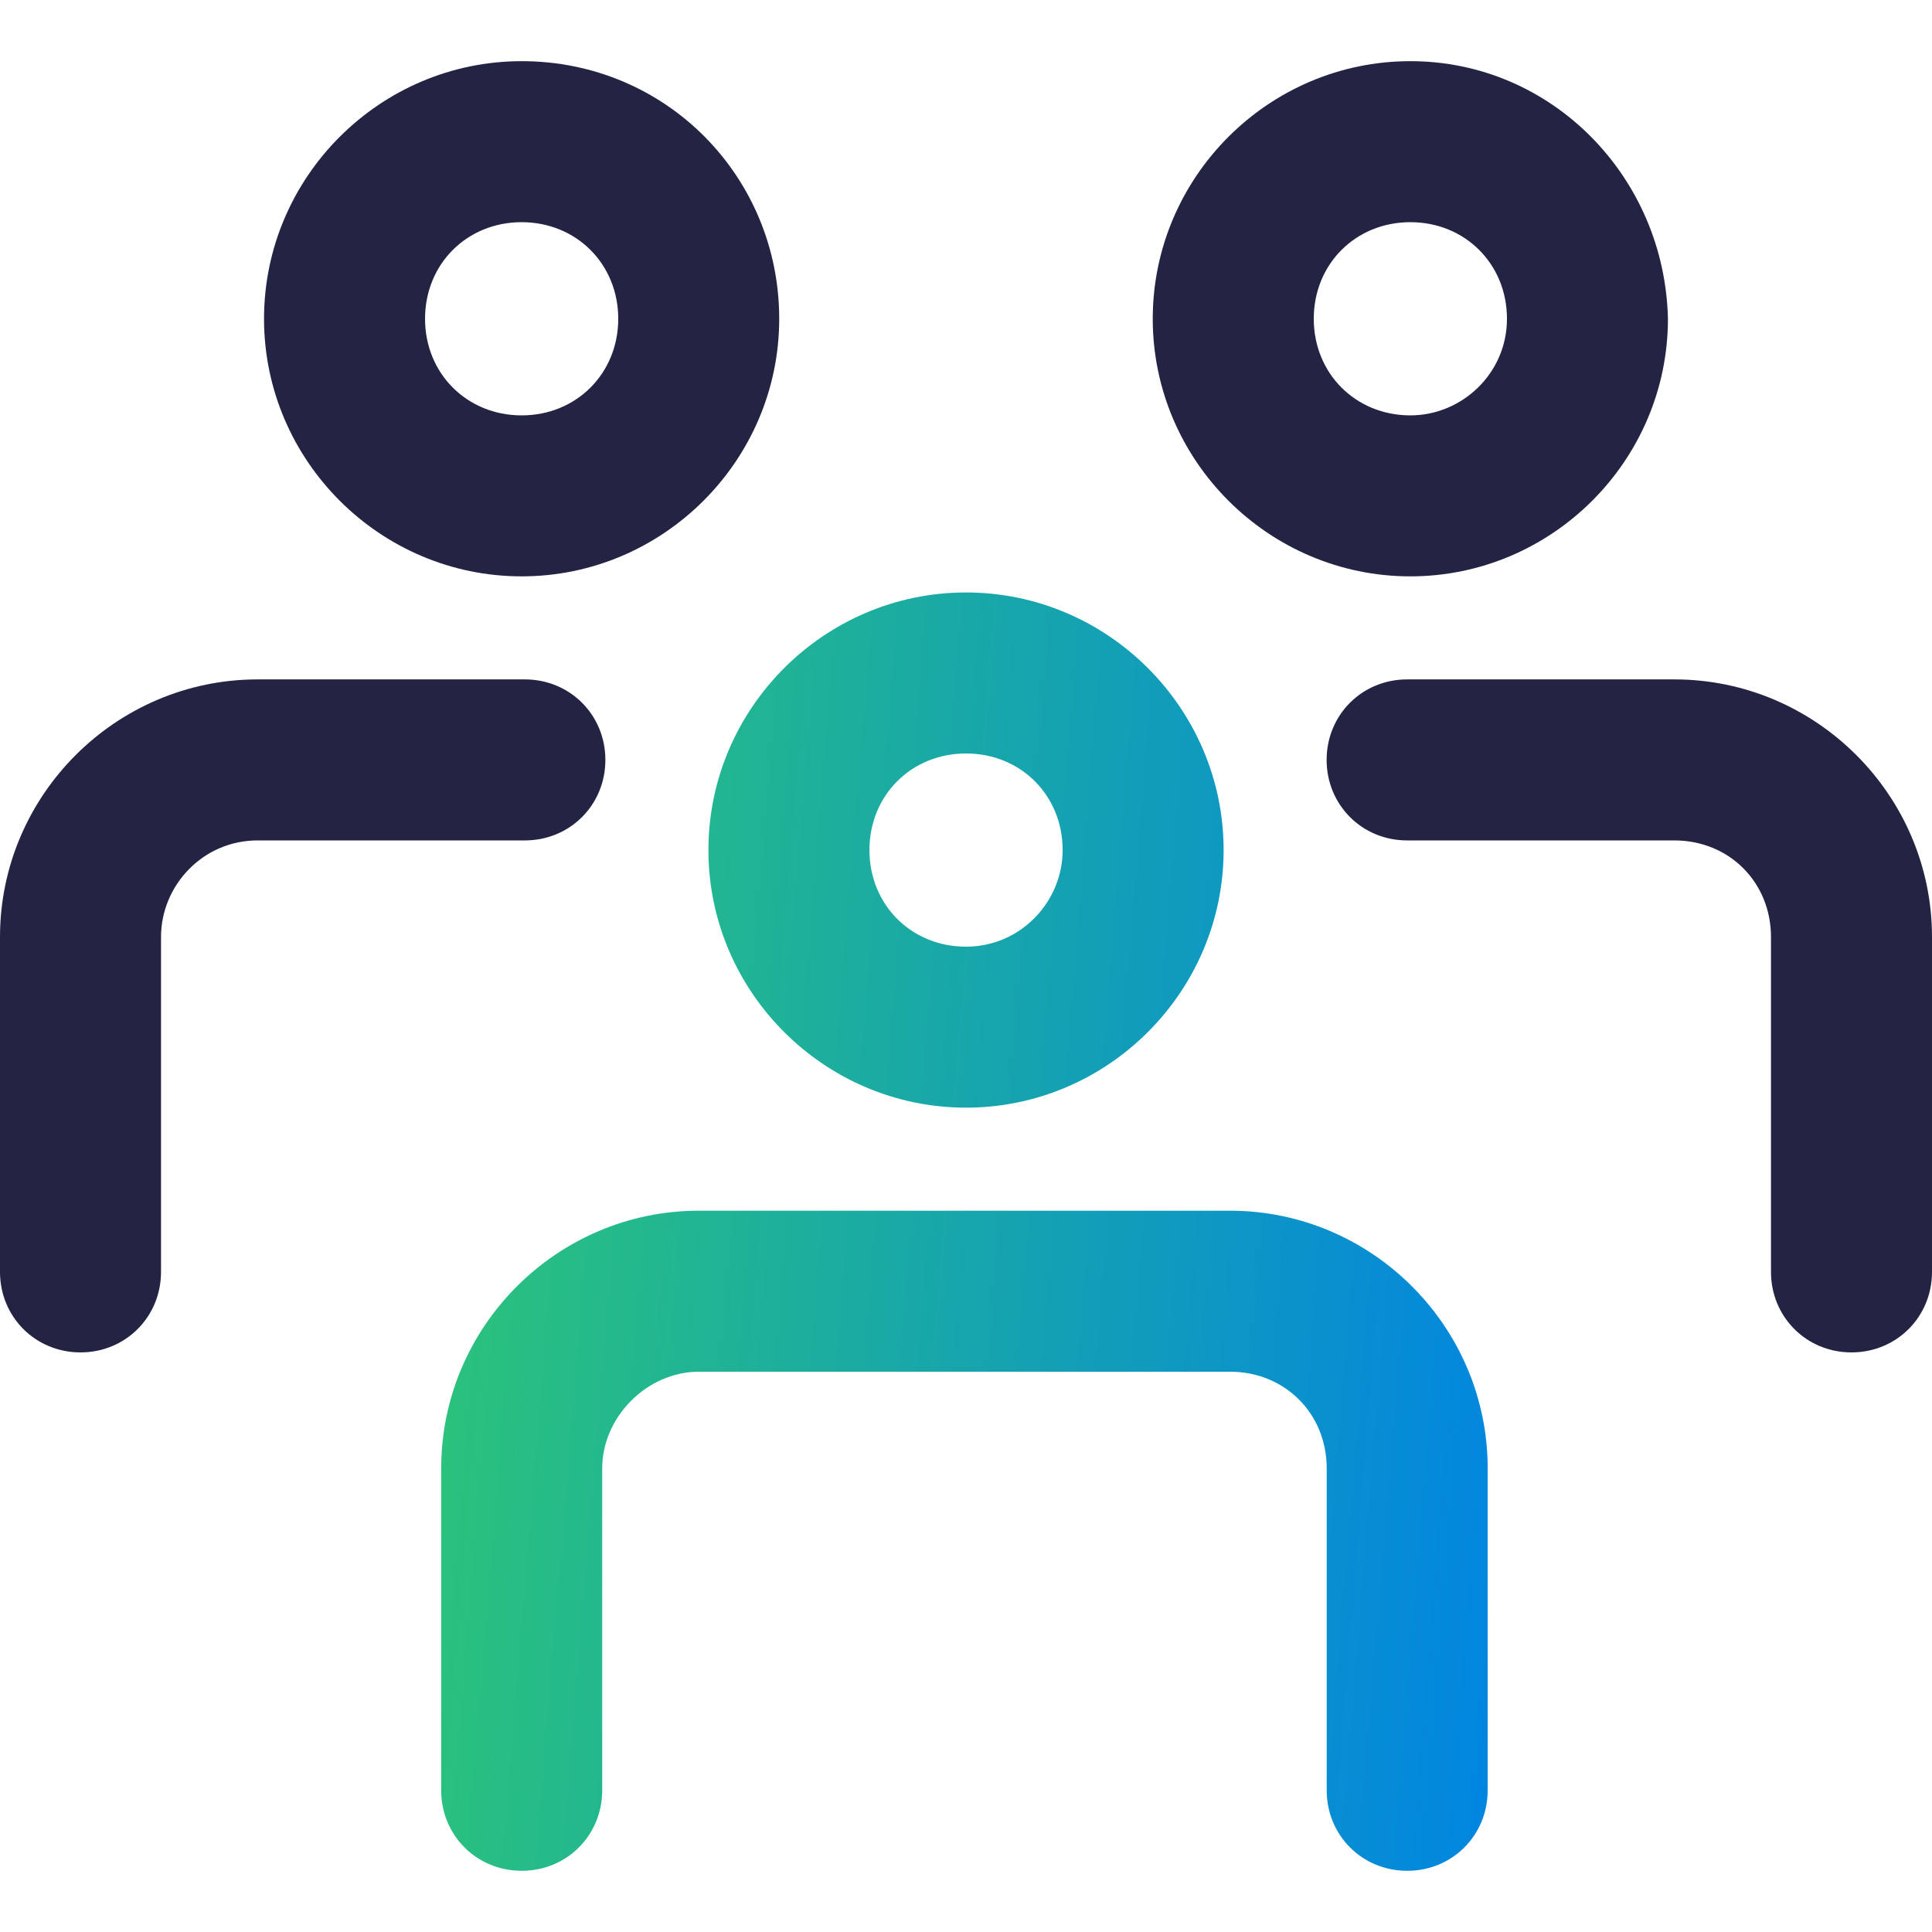
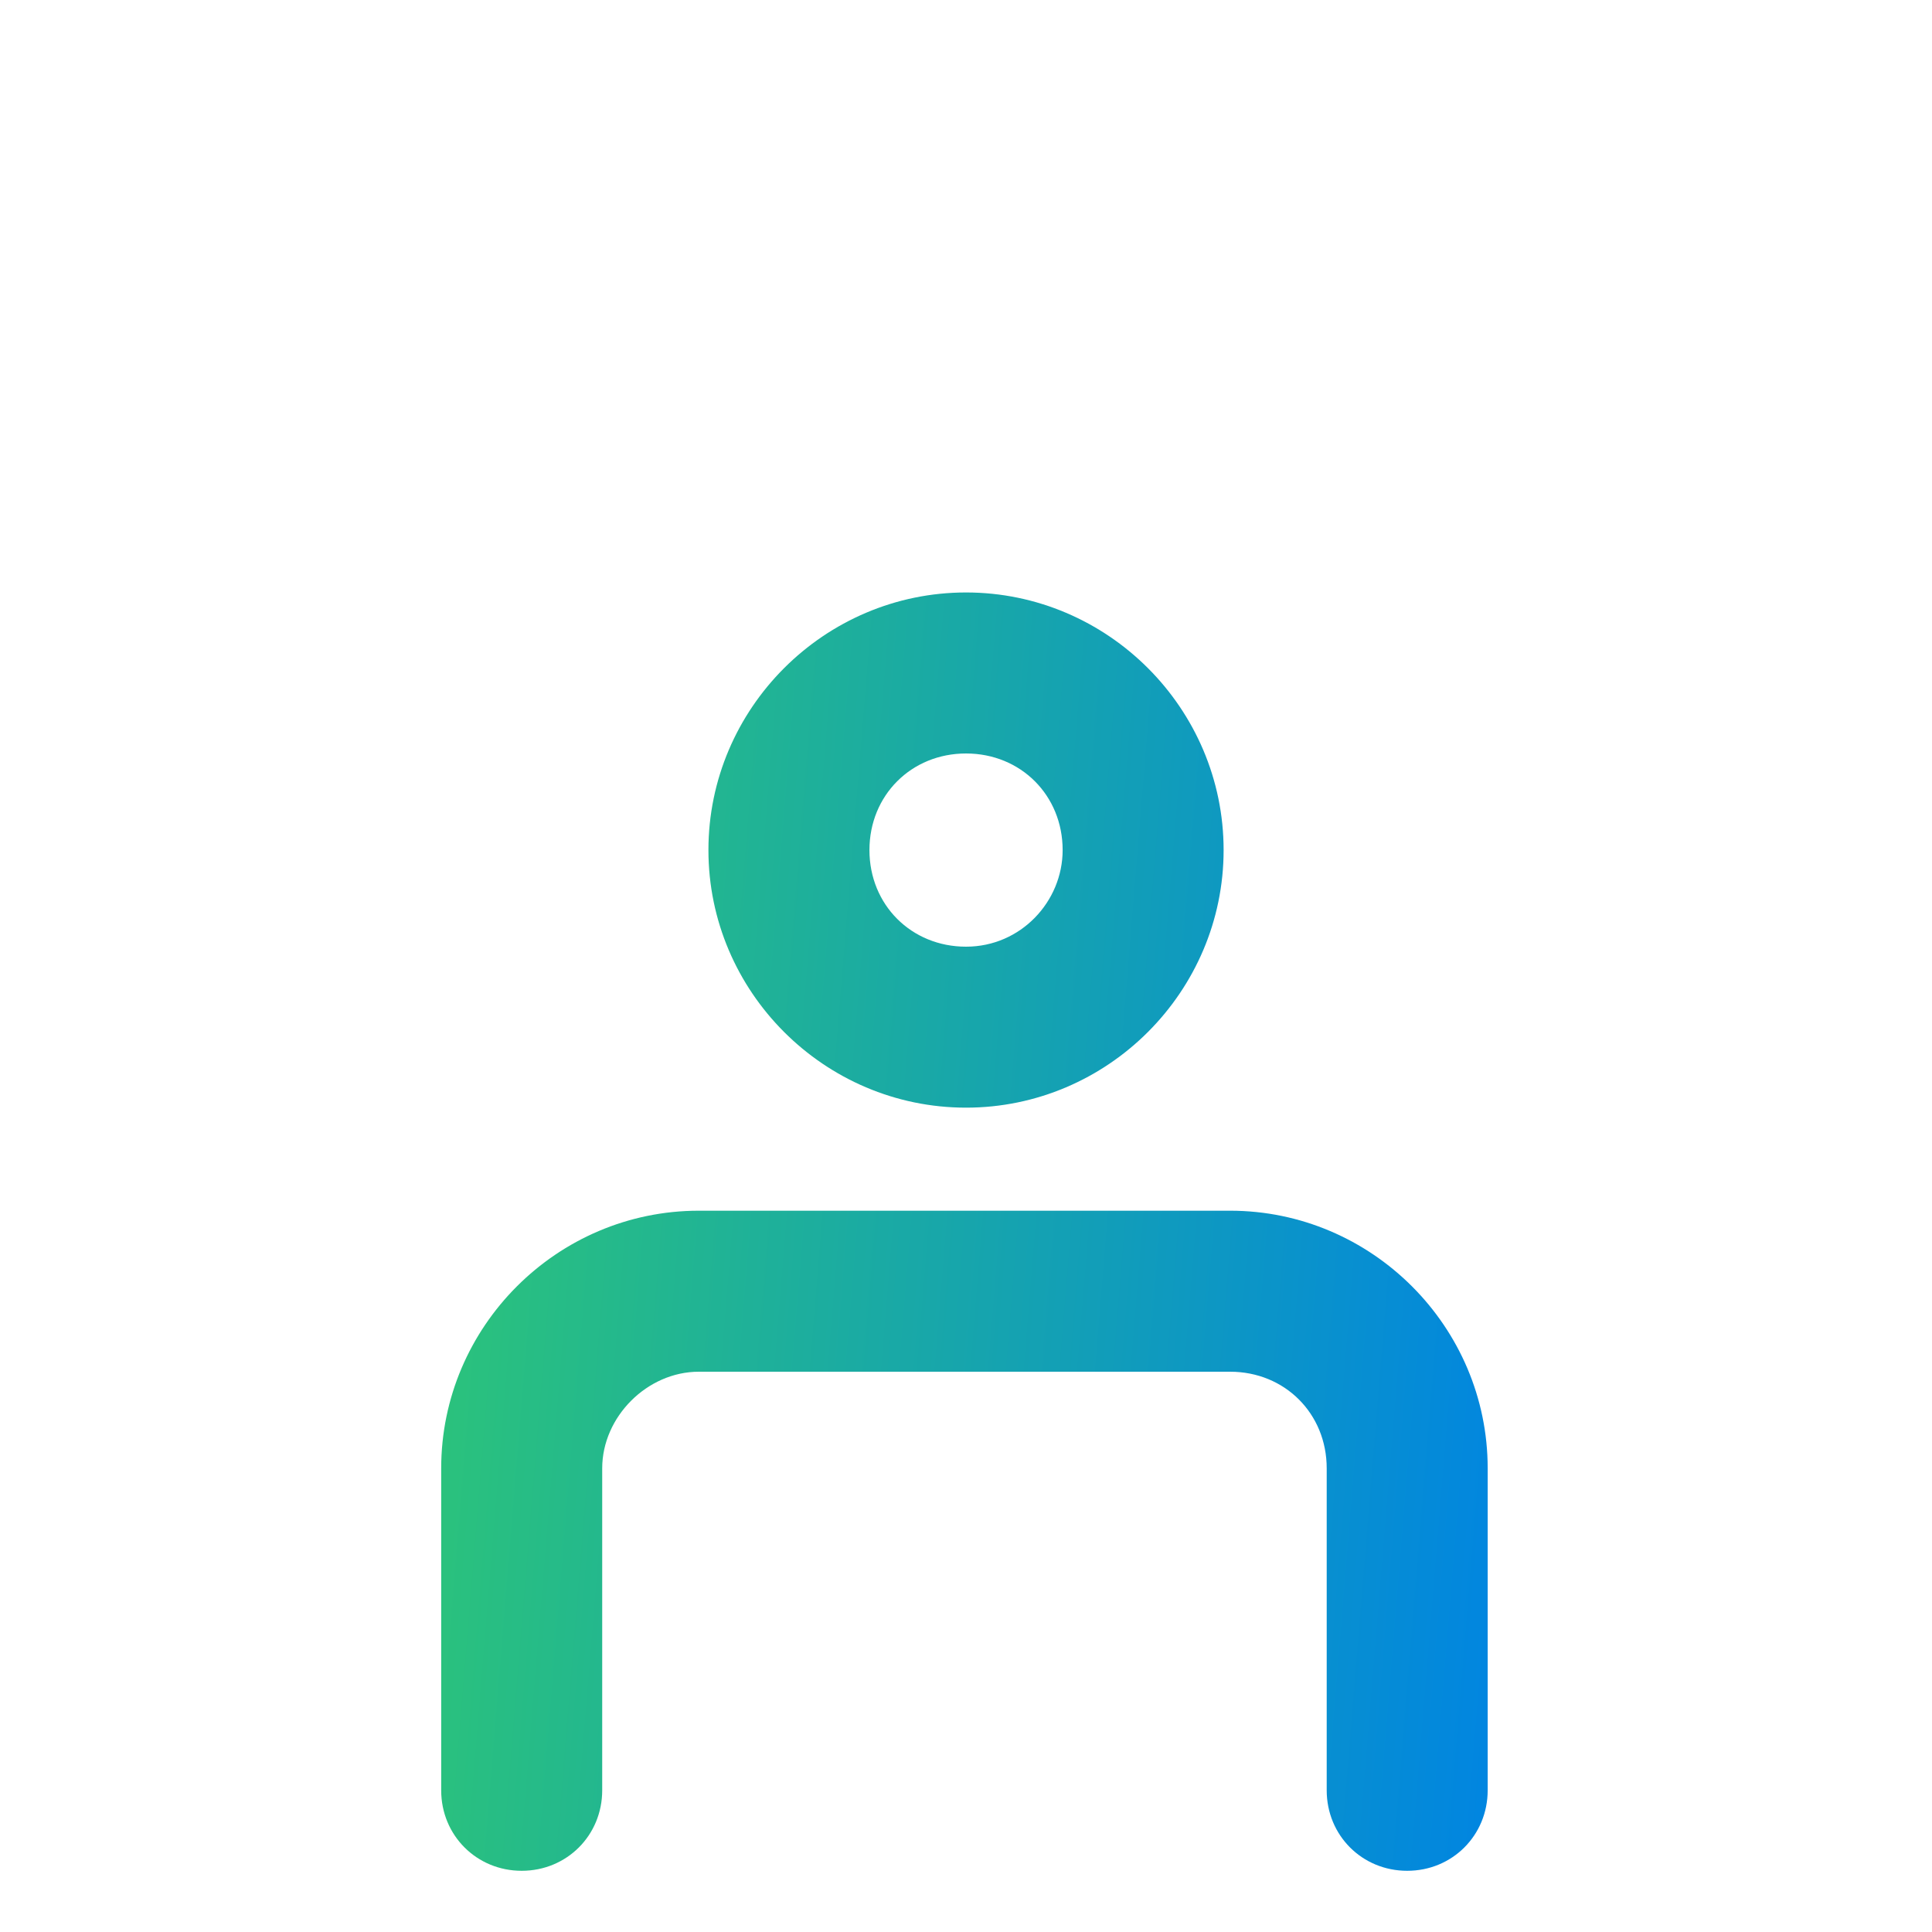
<svg xmlns="http://www.w3.org/2000/svg" width="50" height="50" viewBox="0 0 50 50" fill="none">
  <path fill-rule="evenodd" clip-rule="evenodd" d="M18.334 22C18.334 18.333 21.334 15.333 25.001 15.333C28.667 15.333 31.667 18.333 31.667 22C31.667 25.666 28.667 28.666 25.001 28.666C21.334 28.666 18.334 25.666 18.334 22ZM22.501 22C22.501 23.416 23.584 24.5 25.001 24.5C26.417 24.5 27.501 23.333 27.501 22C27.501 20.583 26.417 19.5 25.001 19.5C23.584 19.5 22.501 20.583 22.501 22ZM31.835 35.5H18.085C16.751 35.5 15.585 36.666 15.585 38V46.333C15.585 47.5 14.668 48.416 13.501 48.416C12.335 48.416 11.418 47.5 11.418 46.333V38C11.418 34.333 14.418 31.333 18.085 31.333H31.835C35.501 31.333 38.501 34.333 38.501 38V46.333C38.501 47.5 37.585 48.416 36.418 48.416C35.251 48.416 34.335 47.5 34.335 46.333V38C34.335 36.583 33.251 35.5 31.835 35.5Z" fill="url(#paint0_linear_12007_12768)" />
-   <path fill-rule="evenodd" clip-rule="evenodd" d="M13.5 1.583C9.833 1.583 6.833 4.583 6.833 8.25C6.833 11.916 9.833 14.916 13.5 14.916C17.166 14.916 20.166 11.916 20.166 8.25C20.166 4.583 17.25 1.583 13.5 1.583ZM13.5 10.75C12.083 10.75 11 9.666 11 8.25C11 6.833 12.083 5.75 13.5 5.75C14.916 5.75 16 6.833 16 8.25C16 9.666 14.916 10.75 13.5 10.75ZM6.667 21.75H13.583C14.75 21.75 15.667 20.833 15.667 19.666C15.667 18.5 14.75 17.583 13.583 17.583H6.667C3 17.583 0 20.583 0 24.25V32.916C0 34.083 0.917 35 2.083 35C3.25 35 4.167 34.083 4.167 32.916V24.25C4.167 22.916 5.25 21.75 6.667 21.75ZM36.5 1.583C32.833 1.583 29.833 4.583 29.833 8.25C29.833 11.916 32.833 14.916 36.5 14.916C40.166 14.916 43.166 11.916 43.166 8.25C43.083 4.583 40.166 1.583 36.5 1.583ZM36.5 10.75C35.083 10.75 34 9.666 34 8.25C34 6.833 35.083 5.75 36.5 5.75C37.916 5.75 39 6.833 39 8.25C39 9.666 37.833 10.75 36.5 10.75ZM50 32.916V24.25C50 20.583 47 17.583 43.333 17.583H36.416C35.25 17.583 34.333 18.5 34.333 19.666C34.333 20.833 35.25 21.75 36.416 21.75H43.333C44.75 21.75 45.833 22.833 45.833 24.25V32.916C45.833 34.083 46.75 35 47.916 35C49.083 35 50 34.083 50 32.916Z" fill="#232343" />
  <defs>
    <linearGradient id="paint0_linear_12007_12768" x1="11.418" y1="8.315" x2="42.121" y2="10.835" gradientUnits="userSpaceOnUse">
      <stop stop-color="#2EC774" />
      <stop offset="1" stop-color="#0084E3" />
    </linearGradient>
  </defs>
</svg>